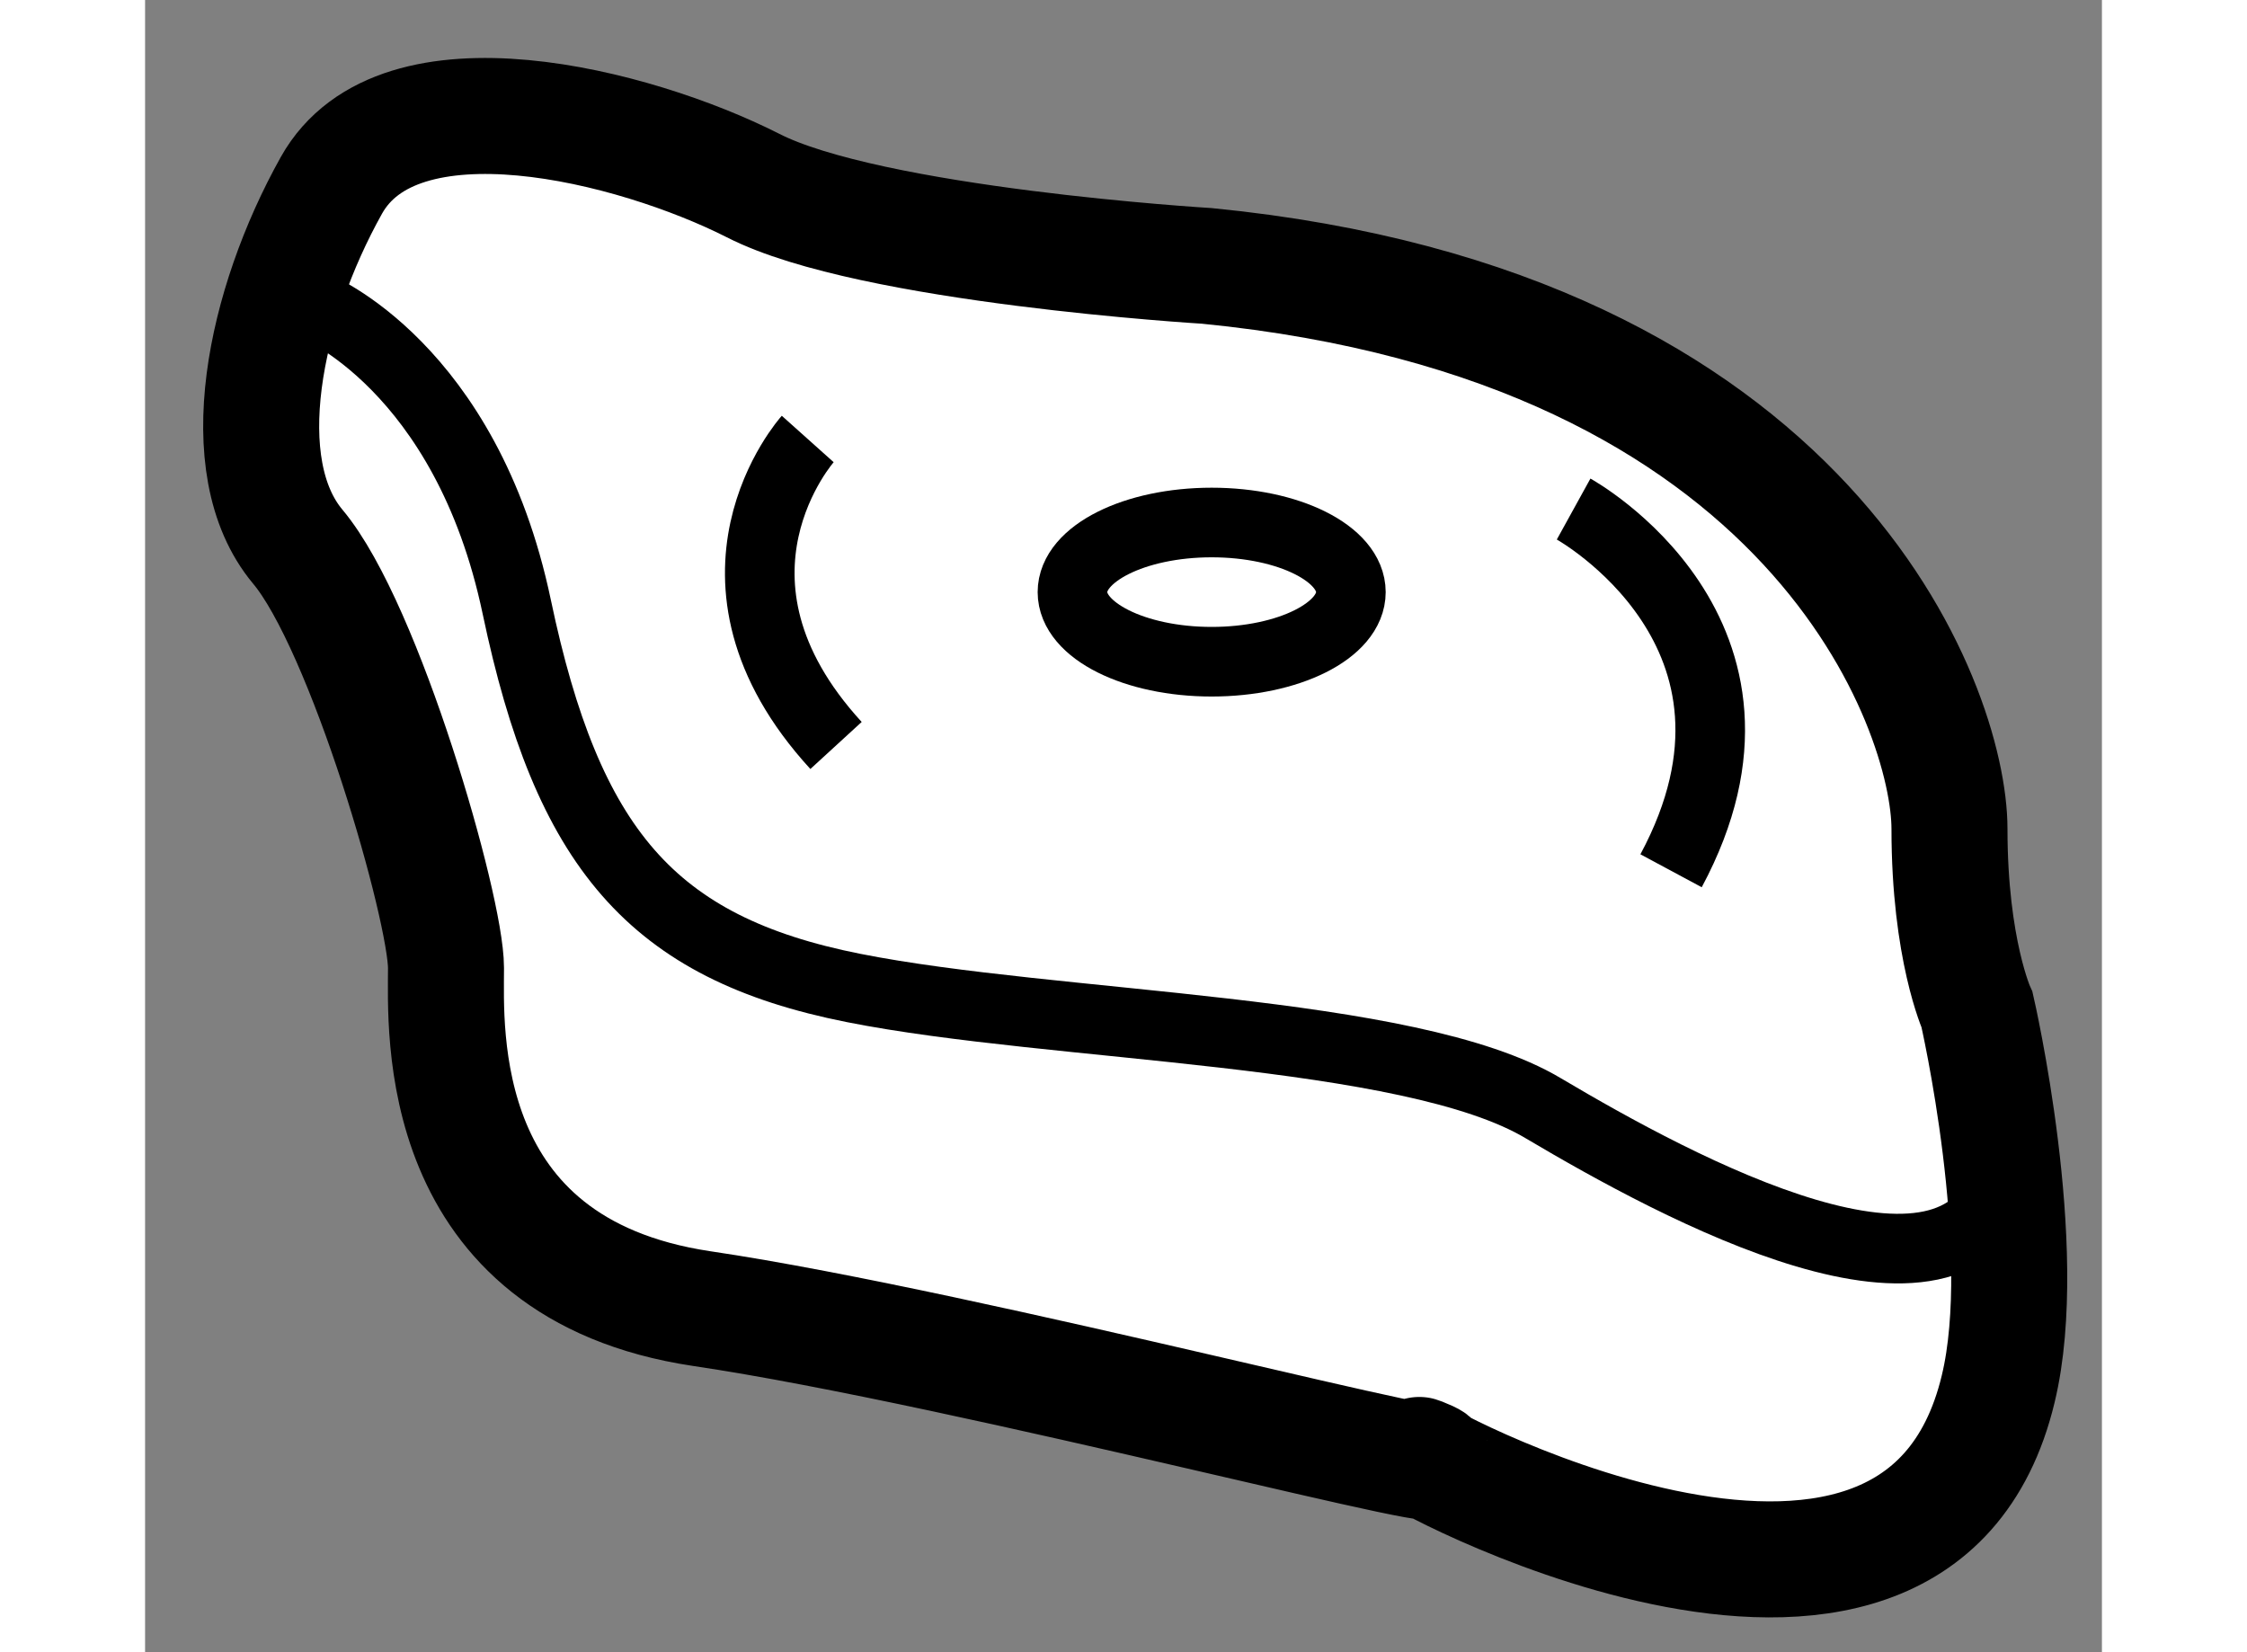
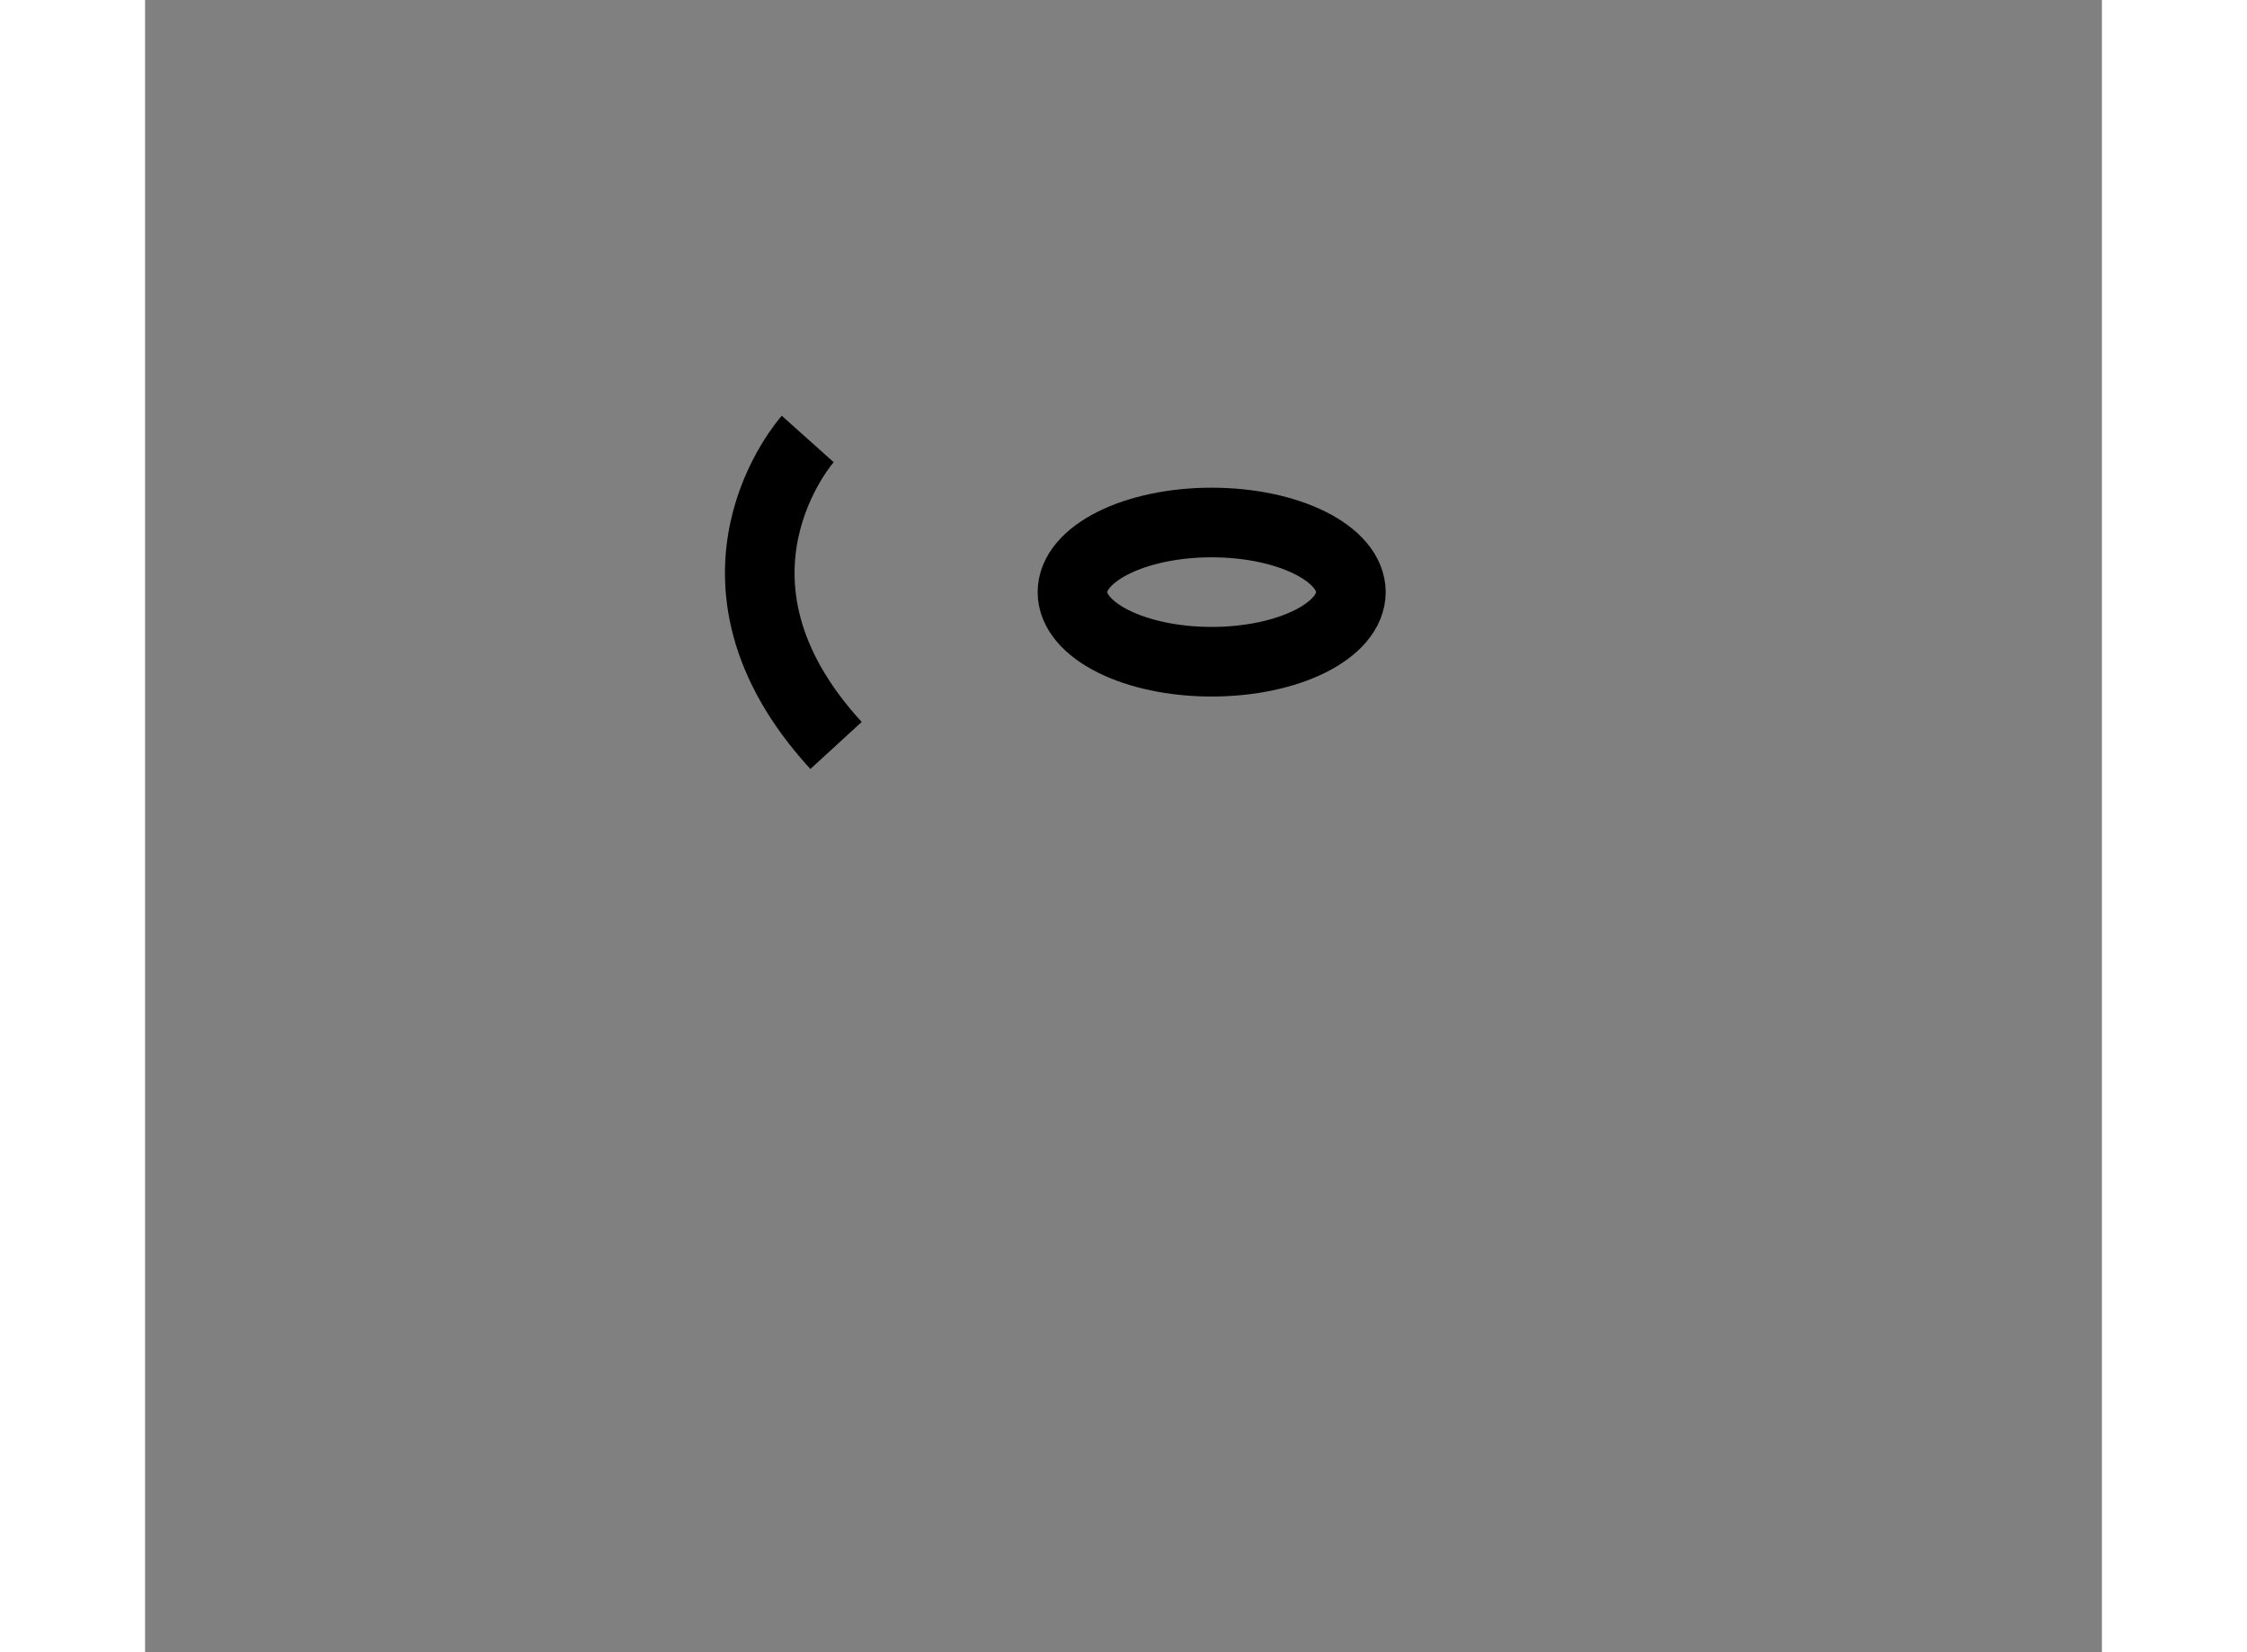
<svg xmlns="http://www.w3.org/2000/svg" version="1.1" x="0px" y="0px" width="244.8px" height="180px" viewBox="200.576 111.16 8.434 7.121" enable-background="new 0 0 244.8 180" xml:space="preserve">
  <rect x="200.576" y="111.16" width="8.434" height="7.121" fill="#808080" stroke="none" />
  <g>
-     <path fill="#FFFFFF" stroke="#000000" stroke-width="0.5" d="M205.152,112.306c0,0-1.451-0.087-1.957-0.347    c-0.51-0.258-1.526-0.519-1.816,0s-0.434,1.211-0.145,1.557c0.29,0.345,0.639,1.558,0.639,1.816c0,0.261-0.059,1.294,1.102,1.468    c1.163,0.172,3.534,0.805,3.099,0.633c-0.166-0.067,2.128,1.219,2.489-0.287c0.146-0.604-0.091-1.633-0.091-1.633    s-0.119-0.261-0.119-0.78C208.353,114.215,207.766,112.563,205.152,112.306z" />
-     <path fill="none" stroke="#000000" stroke-width="0.3" d="M201.306,112.478c0,0,0.654,0.259,0.872,1.298    c0.218,1.037,0.579,1.469,1.451,1.642c0.87,0.173,2.396,0.173,2.974,0.519c0.582,0.345,1.772,0.989,1.99,0.297" />
    <path fill="none" stroke="#000000" stroke-width="0.3" d="M203.432,113.052c0,0-0.538,0.601,0.122,1.321" />
-     <path fill="none" stroke="#000000" stroke-width="0.3" d="M206.733,113.354c0,0,0.97,0.535,0.42,1.559" />
    <ellipse fill="none" stroke="#000000" stroke-width="0.3" cx="205.173" cy="113.712" rx="0.6" ry="0.3" />
  </g>
</svg>